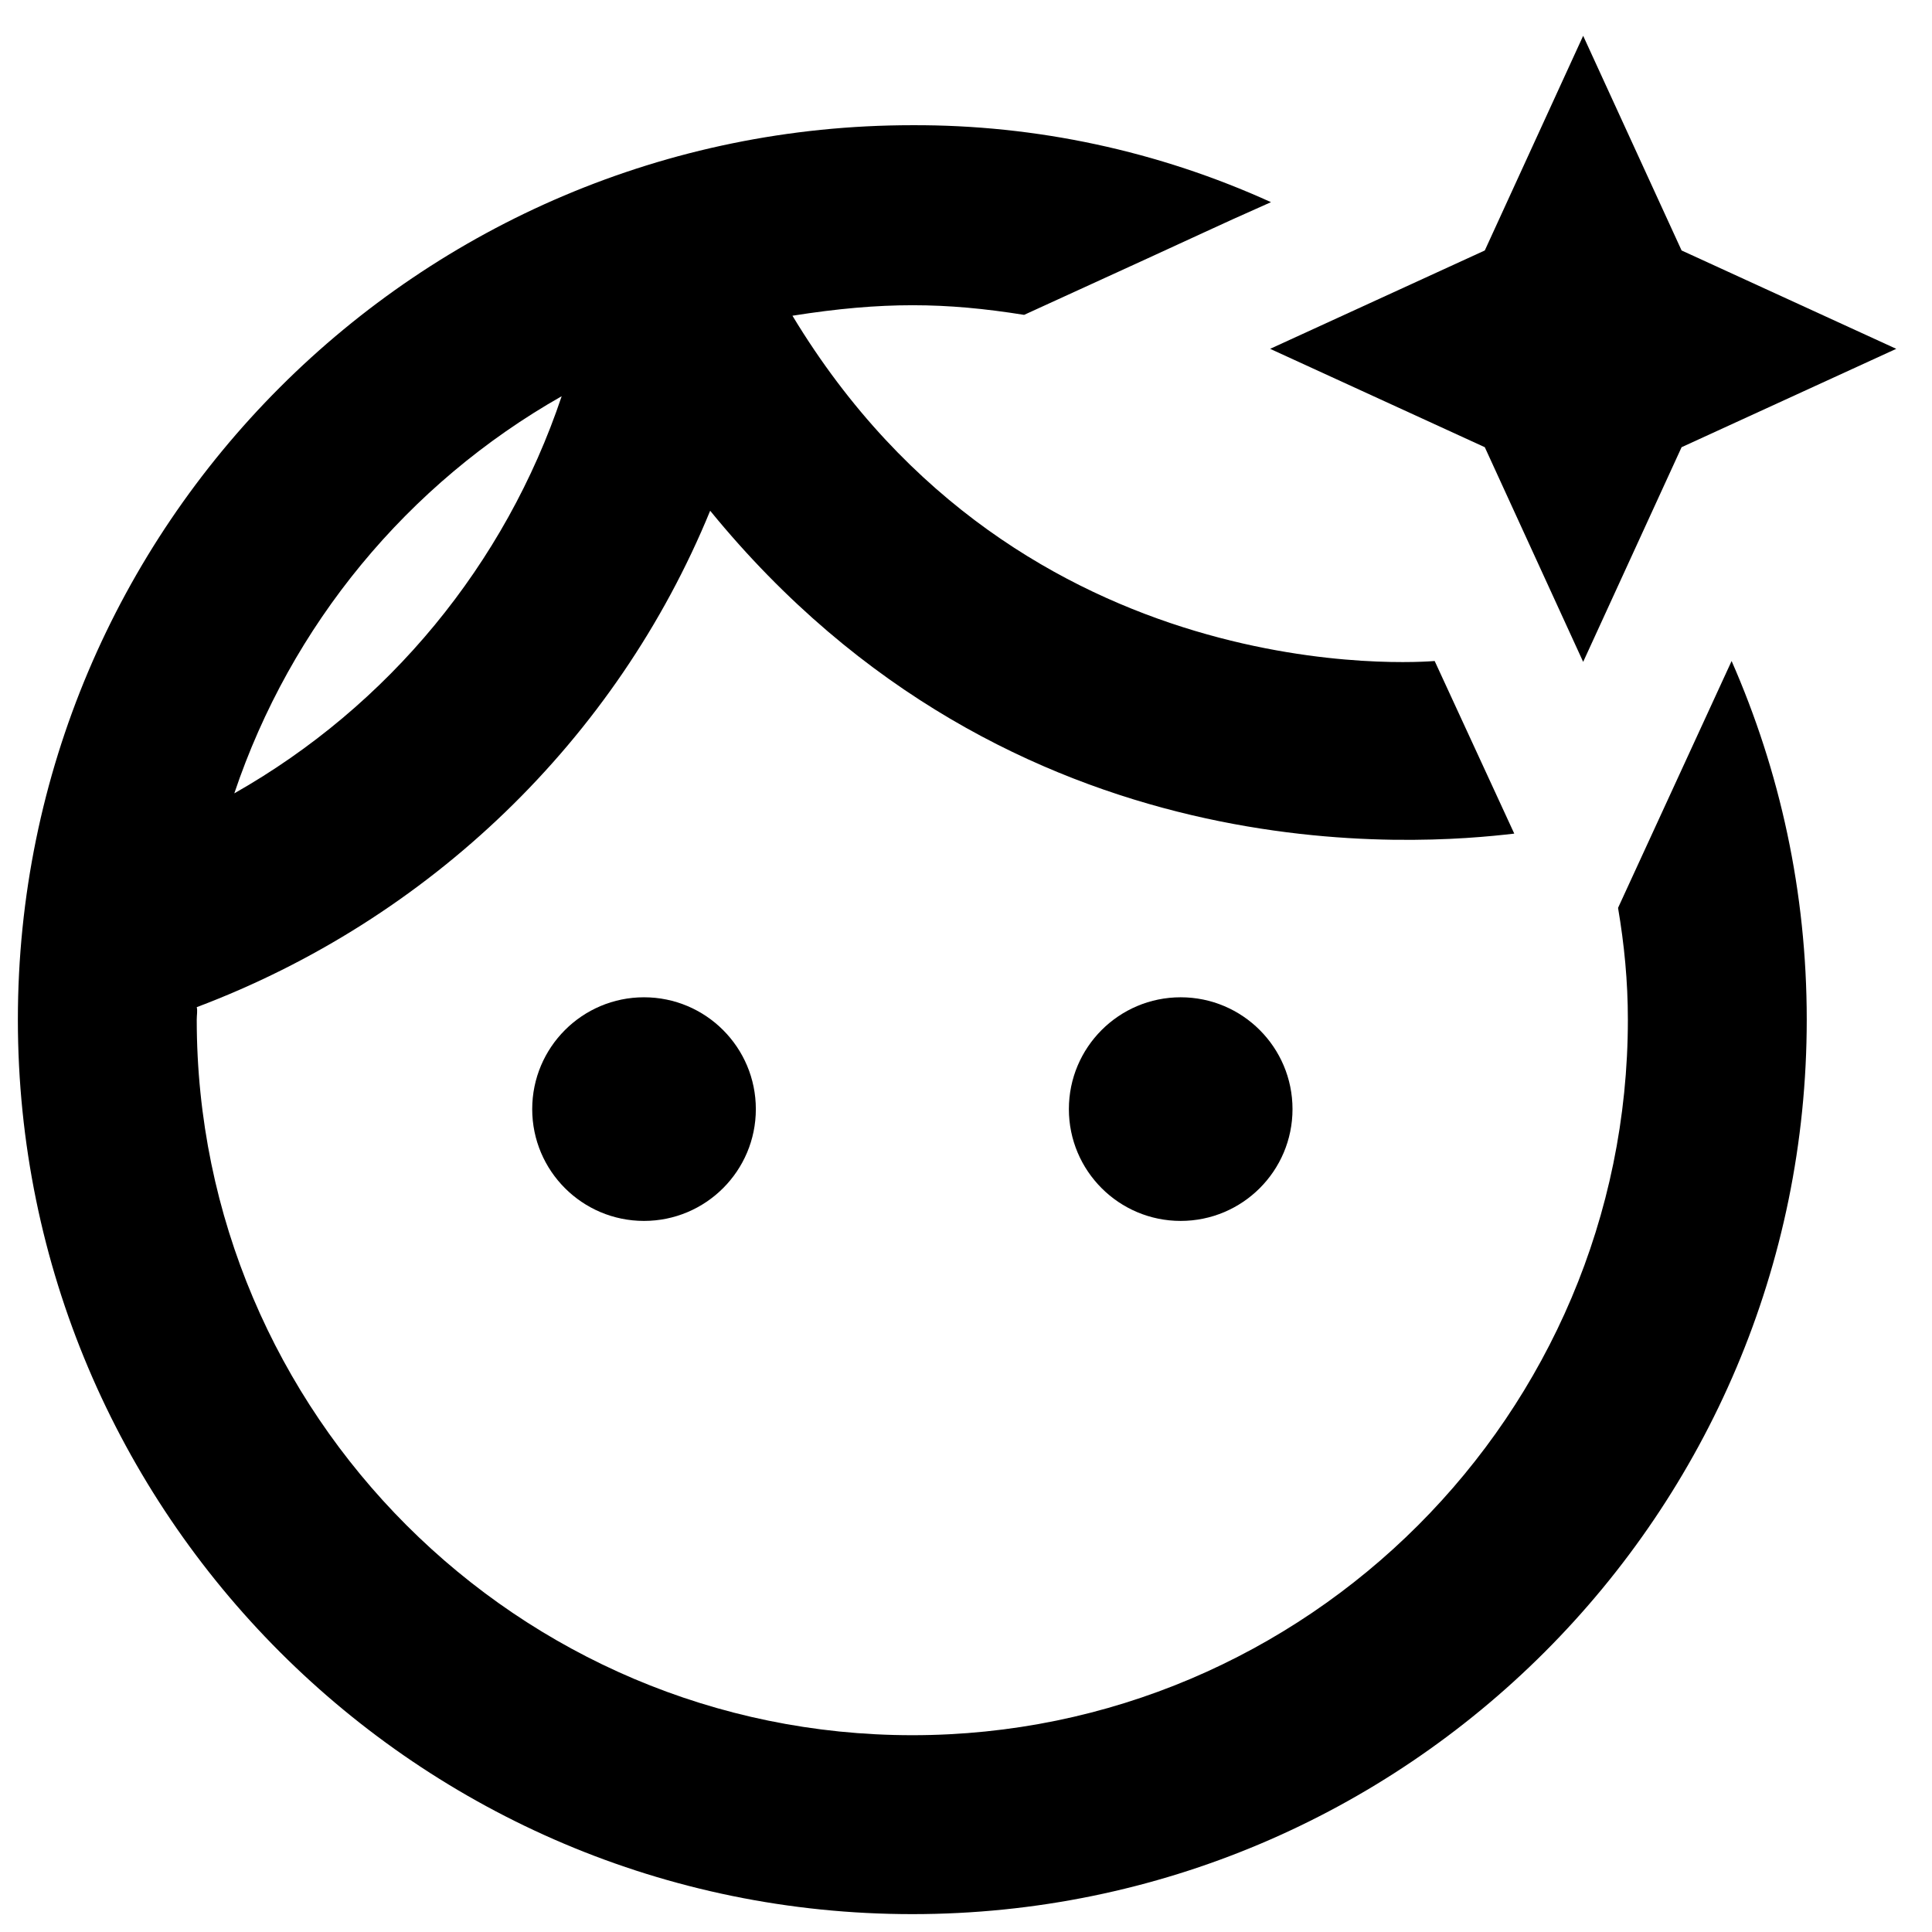
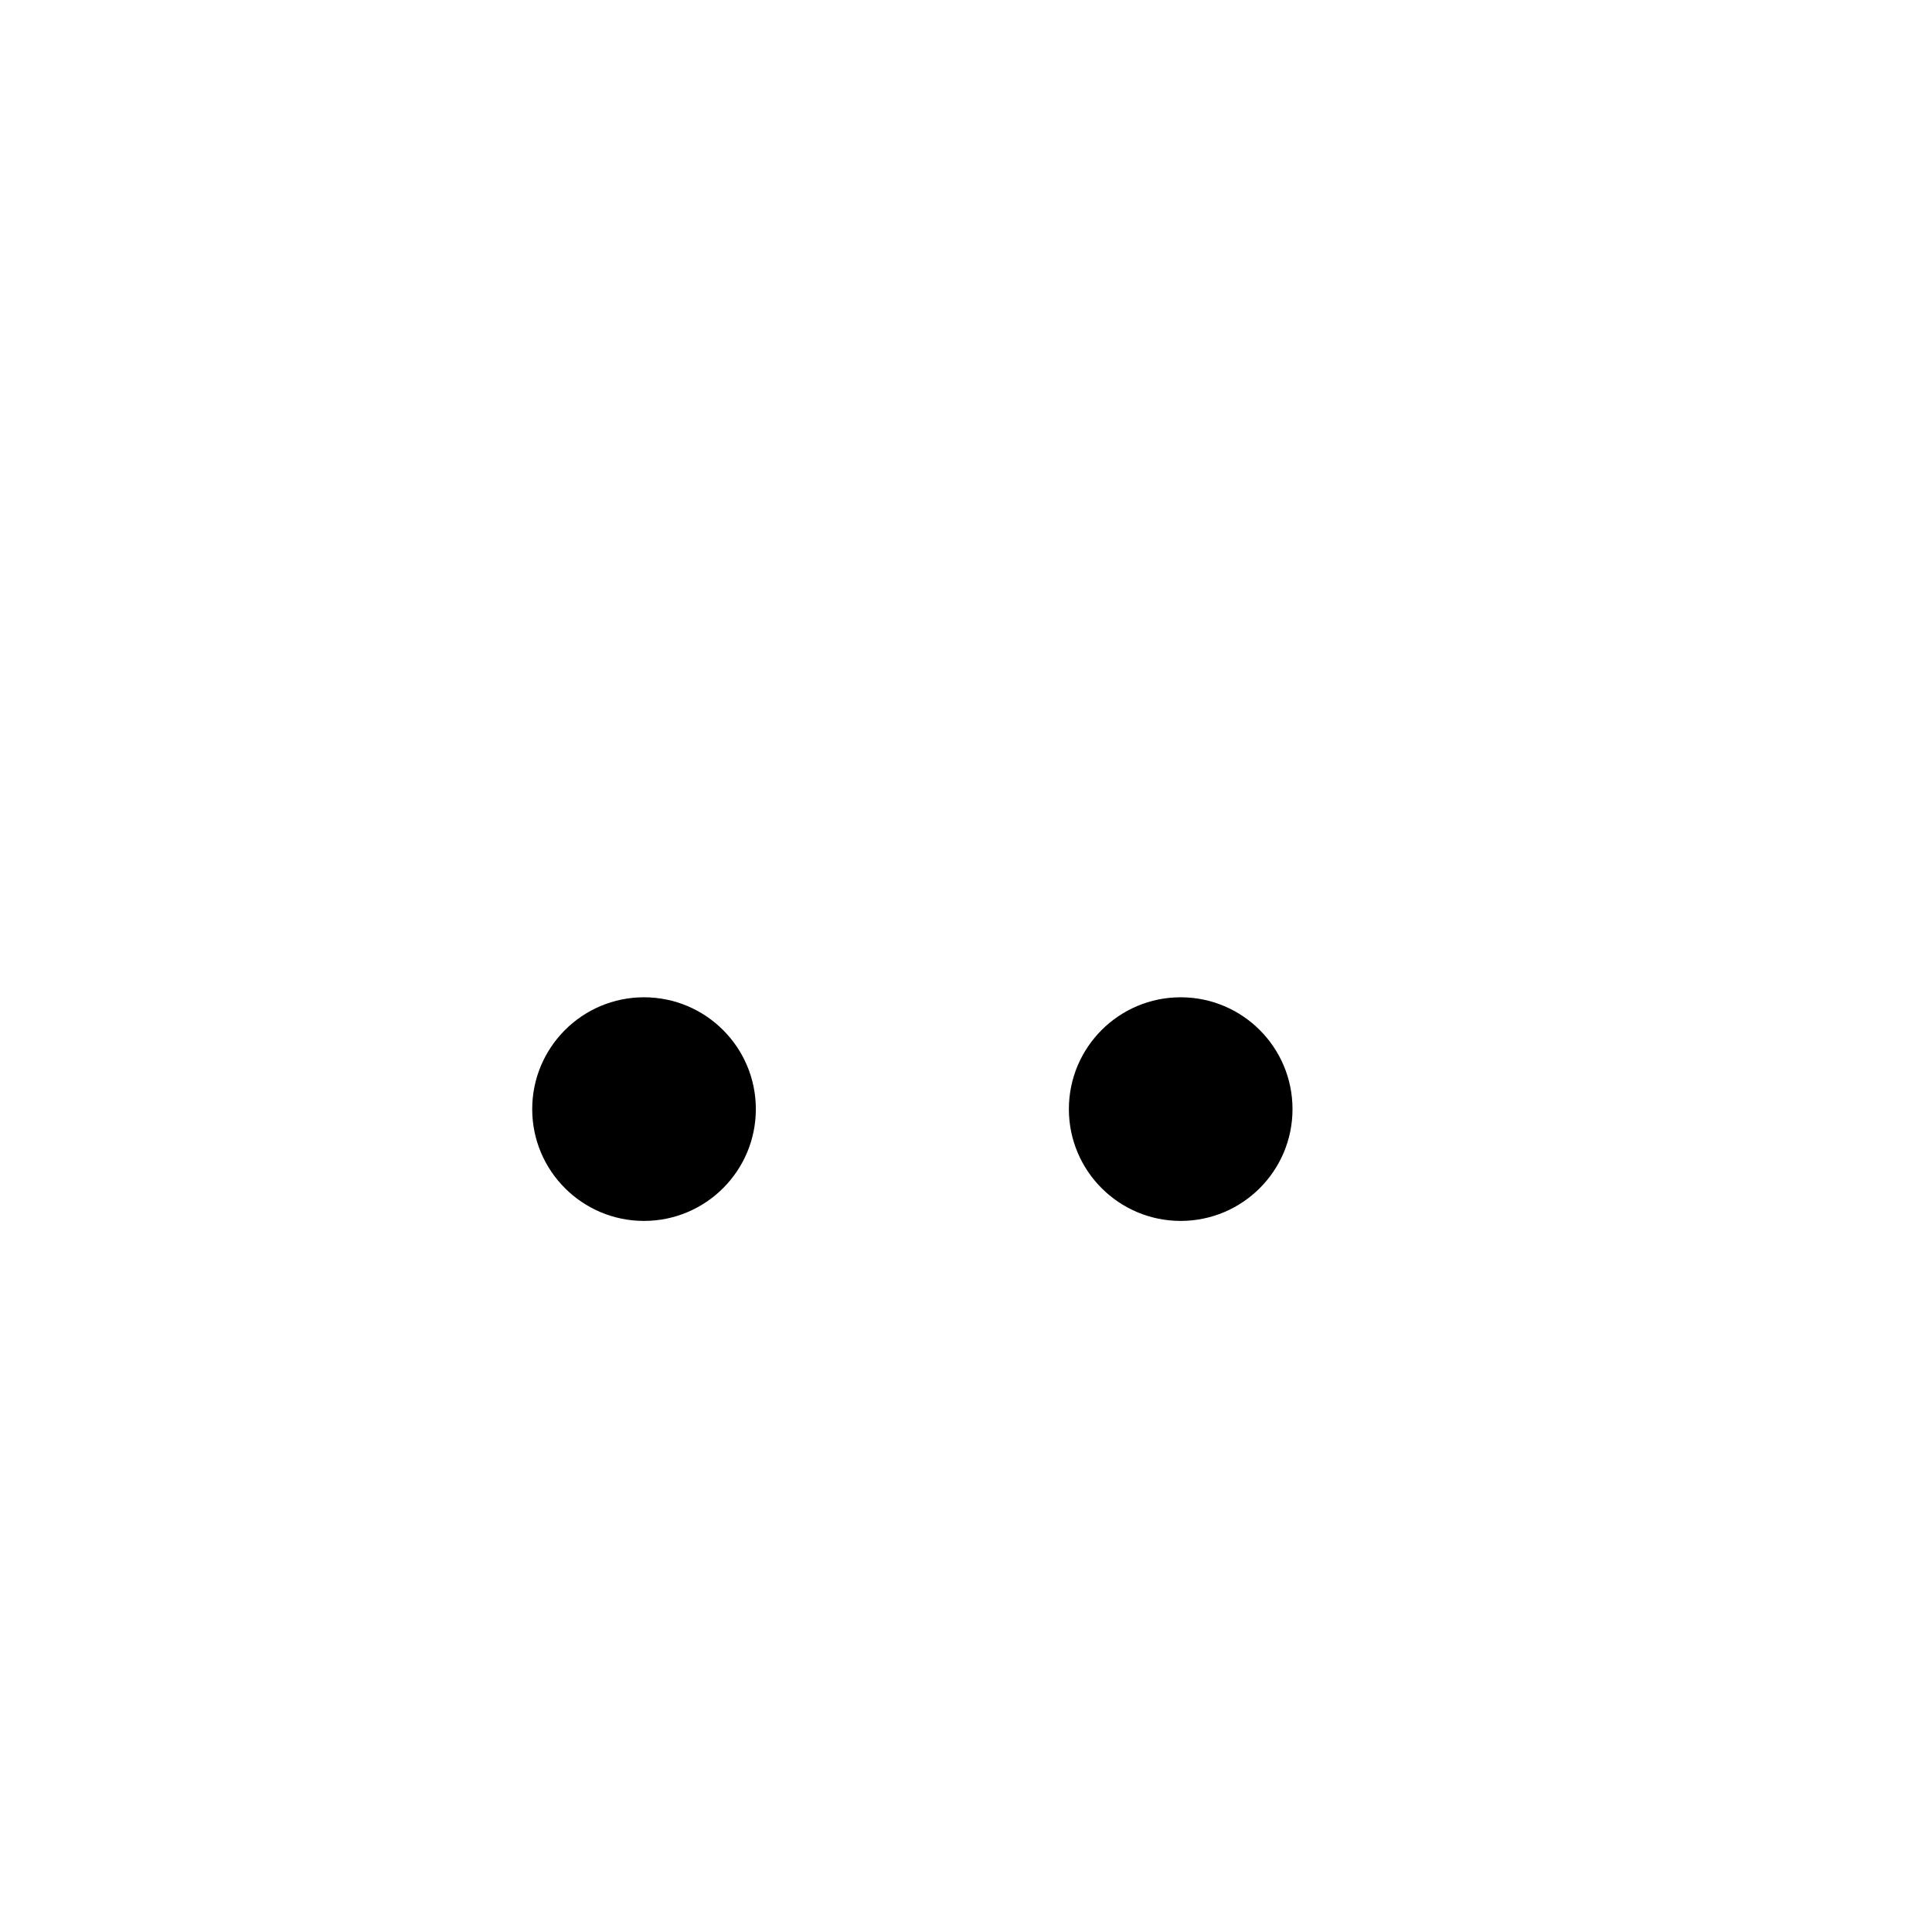
<svg xmlns="http://www.w3.org/2000/svg" width="36" height="36" viewBox="0 0 36 36" fill="none">
-   <path d="M30.15 16.917C30.266 17.6 30.333 18.283 30.333 19C30.333 26.35 24.35 32.333 17 32.333C9.65 32.333 3.666 26.35 3.666 19C3.666 18.917 3.683 18.833 3.666 18.767C8 17.133 11.483 13.783 13.233 9.517C18.866 16.417 26.516 15.733 28.216 15.533L26.733 12.317C26.516 12.333 19.033 12.95 14.766 5.883C16.45 5.617 17.616 5.633 19.083 5.867C23.283 3.95 22.3 4.383 23.683 3.767C21.584 2.813 19.305 2.324 17 2.333C7.8 2.333 0.333 9.8 0.333 19C0.333 28.2 7.8 35.667 17 35.667C26.2 35.667 33.666 28.2 33.666 19C33.666 16.617 33.166 14.367 32.266 12.317L30.15 16.917ZM10.466 7.383C9.414 10.517 7.242 13.152 4.366 14.783C5.419 11.649 7.591 9.014 10.466 7.383Z" fill="black" />
  <path d="M22 22.75C23.151 22.75 24.084 21.817 24.084 20.667C24.084 19.516 23.151 18.583 22 18.583C20.85 18.583 19.917 19.516 19.917 20.667C19.917 21.817 20.85 22.75 22 22.75Z" fill="black" />
  <path d="M12 22.75C13.151 22.75 14.084 21.817 14.084 20.667C14.084 19.516 13.151 18.583 12 18.583C10.85 18.583 9.917 19.516 9.917 20.667C9.917 21.817 10.85 22.75 12 22.75Z" fill="black" />
-   <path d="M35.334 6.5L31.334 4.667L29.5 0.667L27.667 4.667L23.667 6.5L27.667 8.333L29.5 12.333L31.334 8.333L35.334 6.5Z" fill="black" />
</svg>